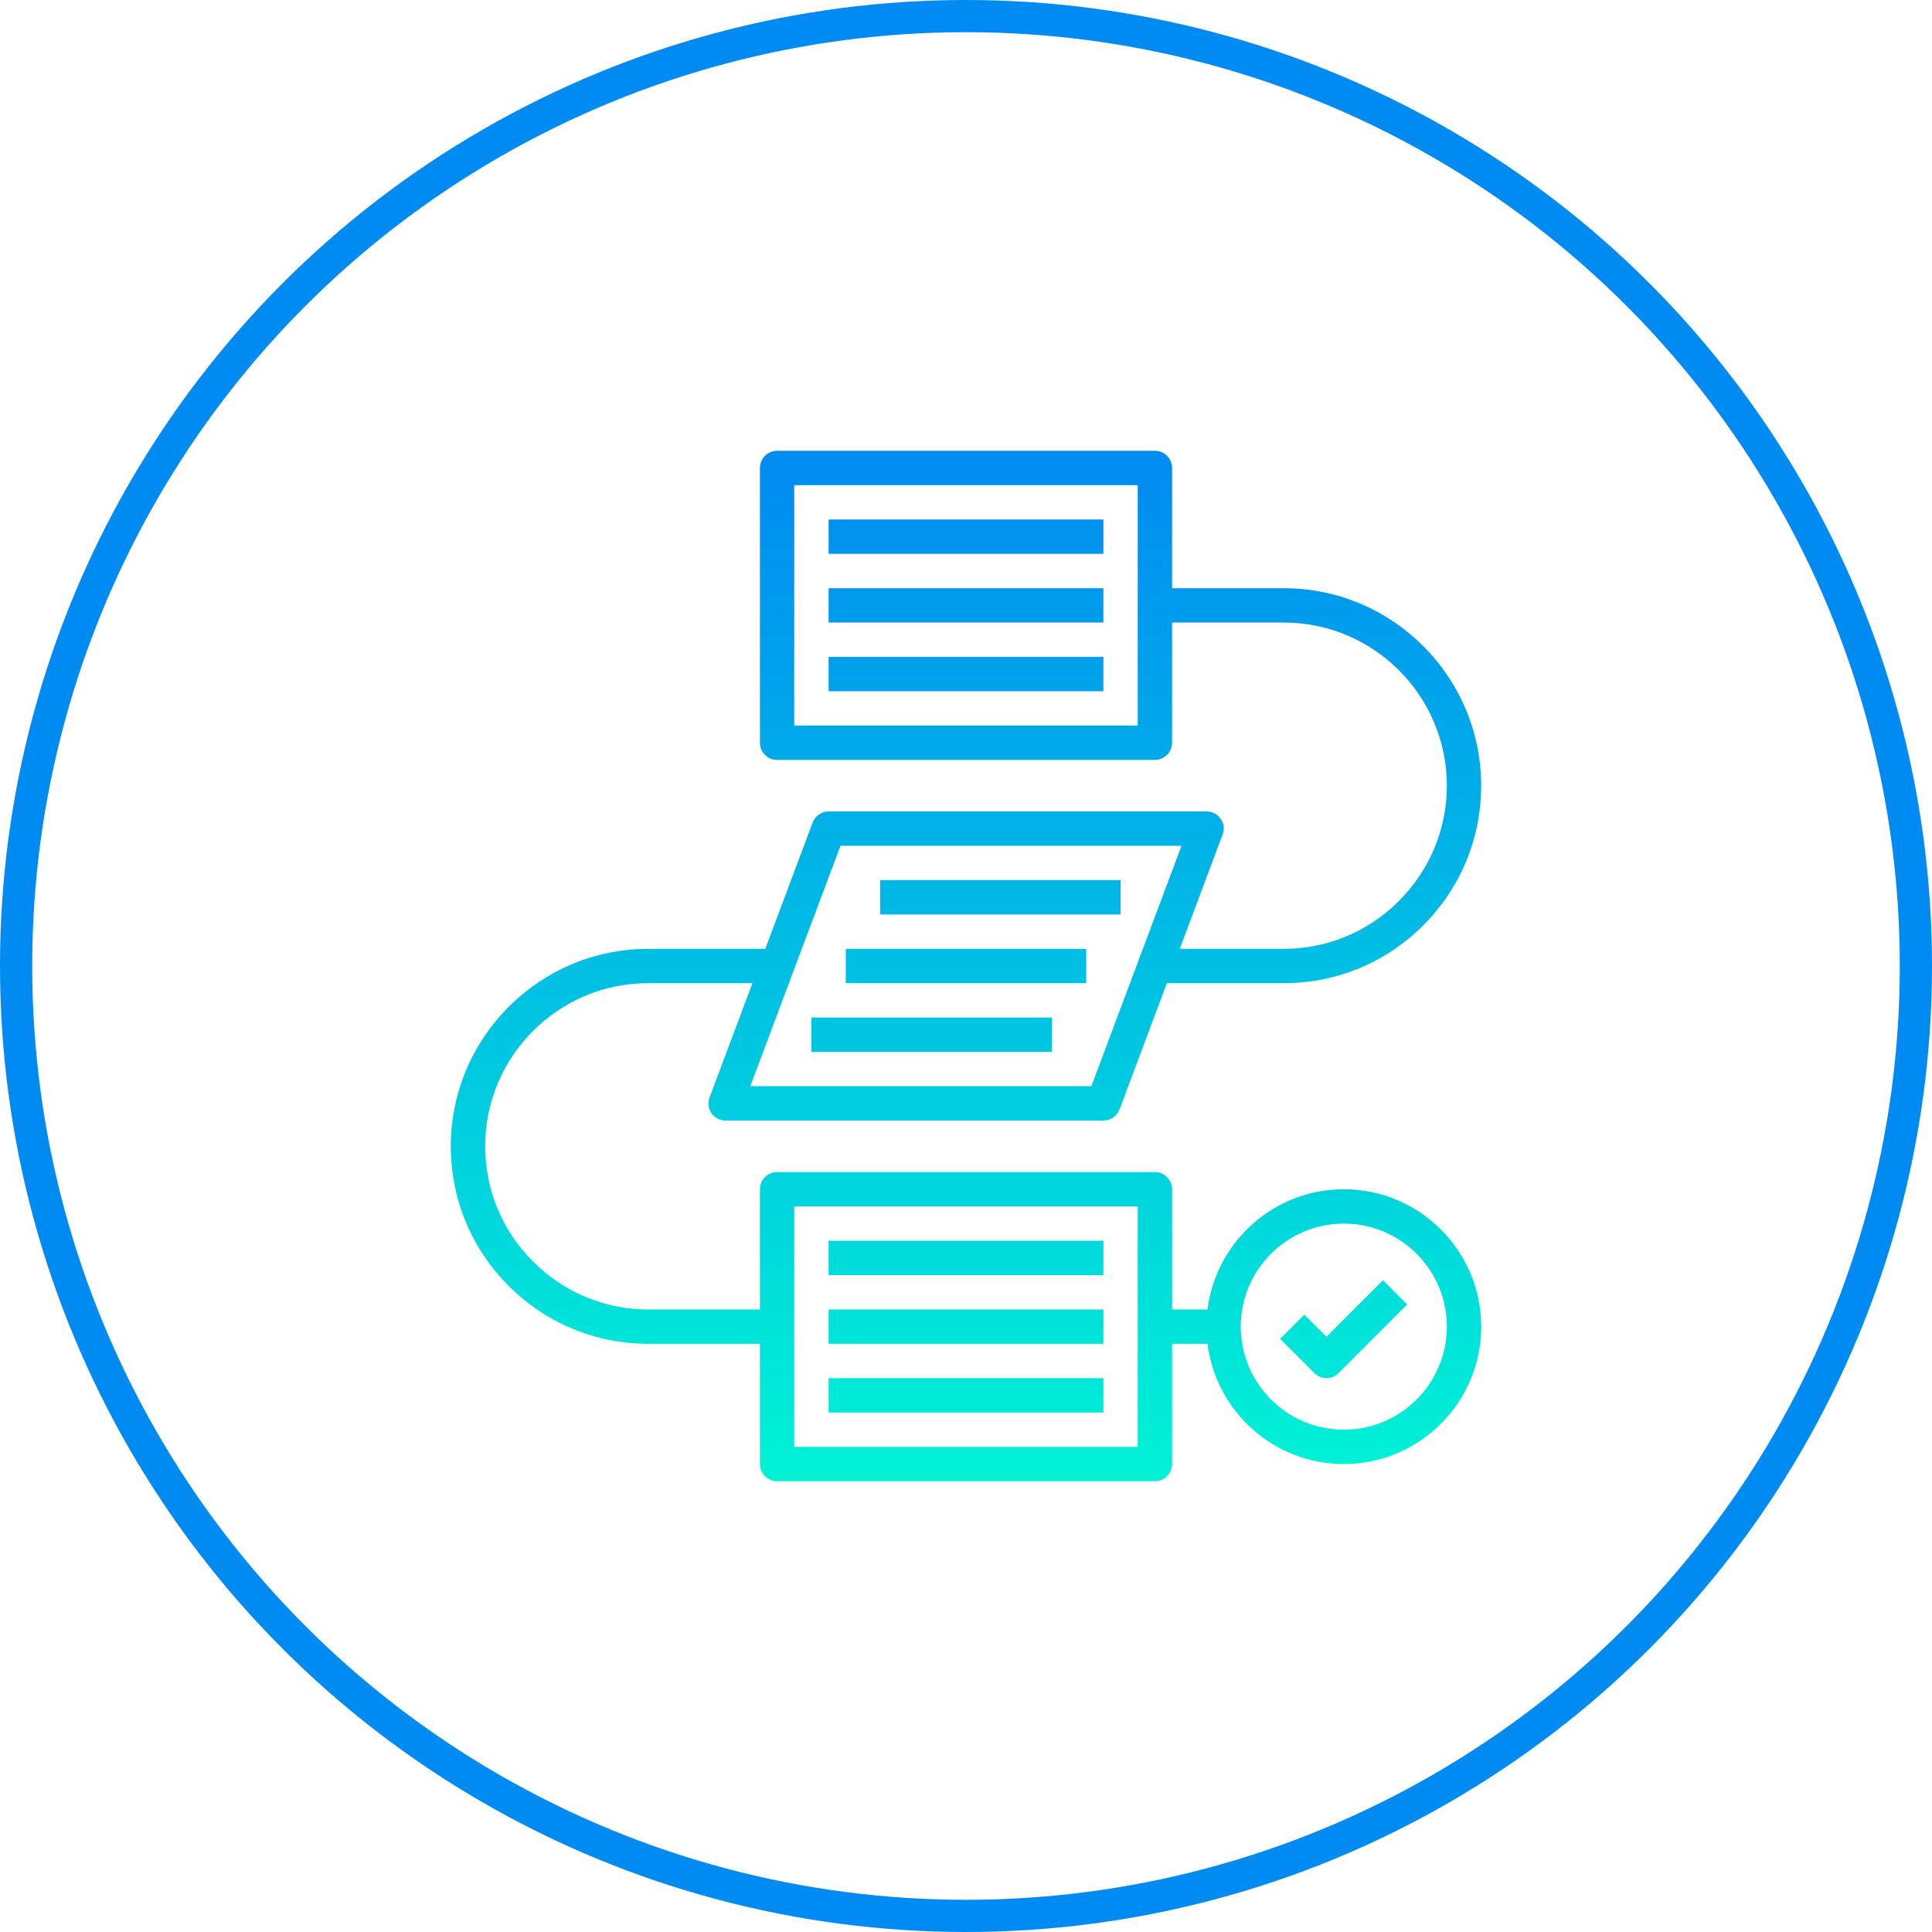
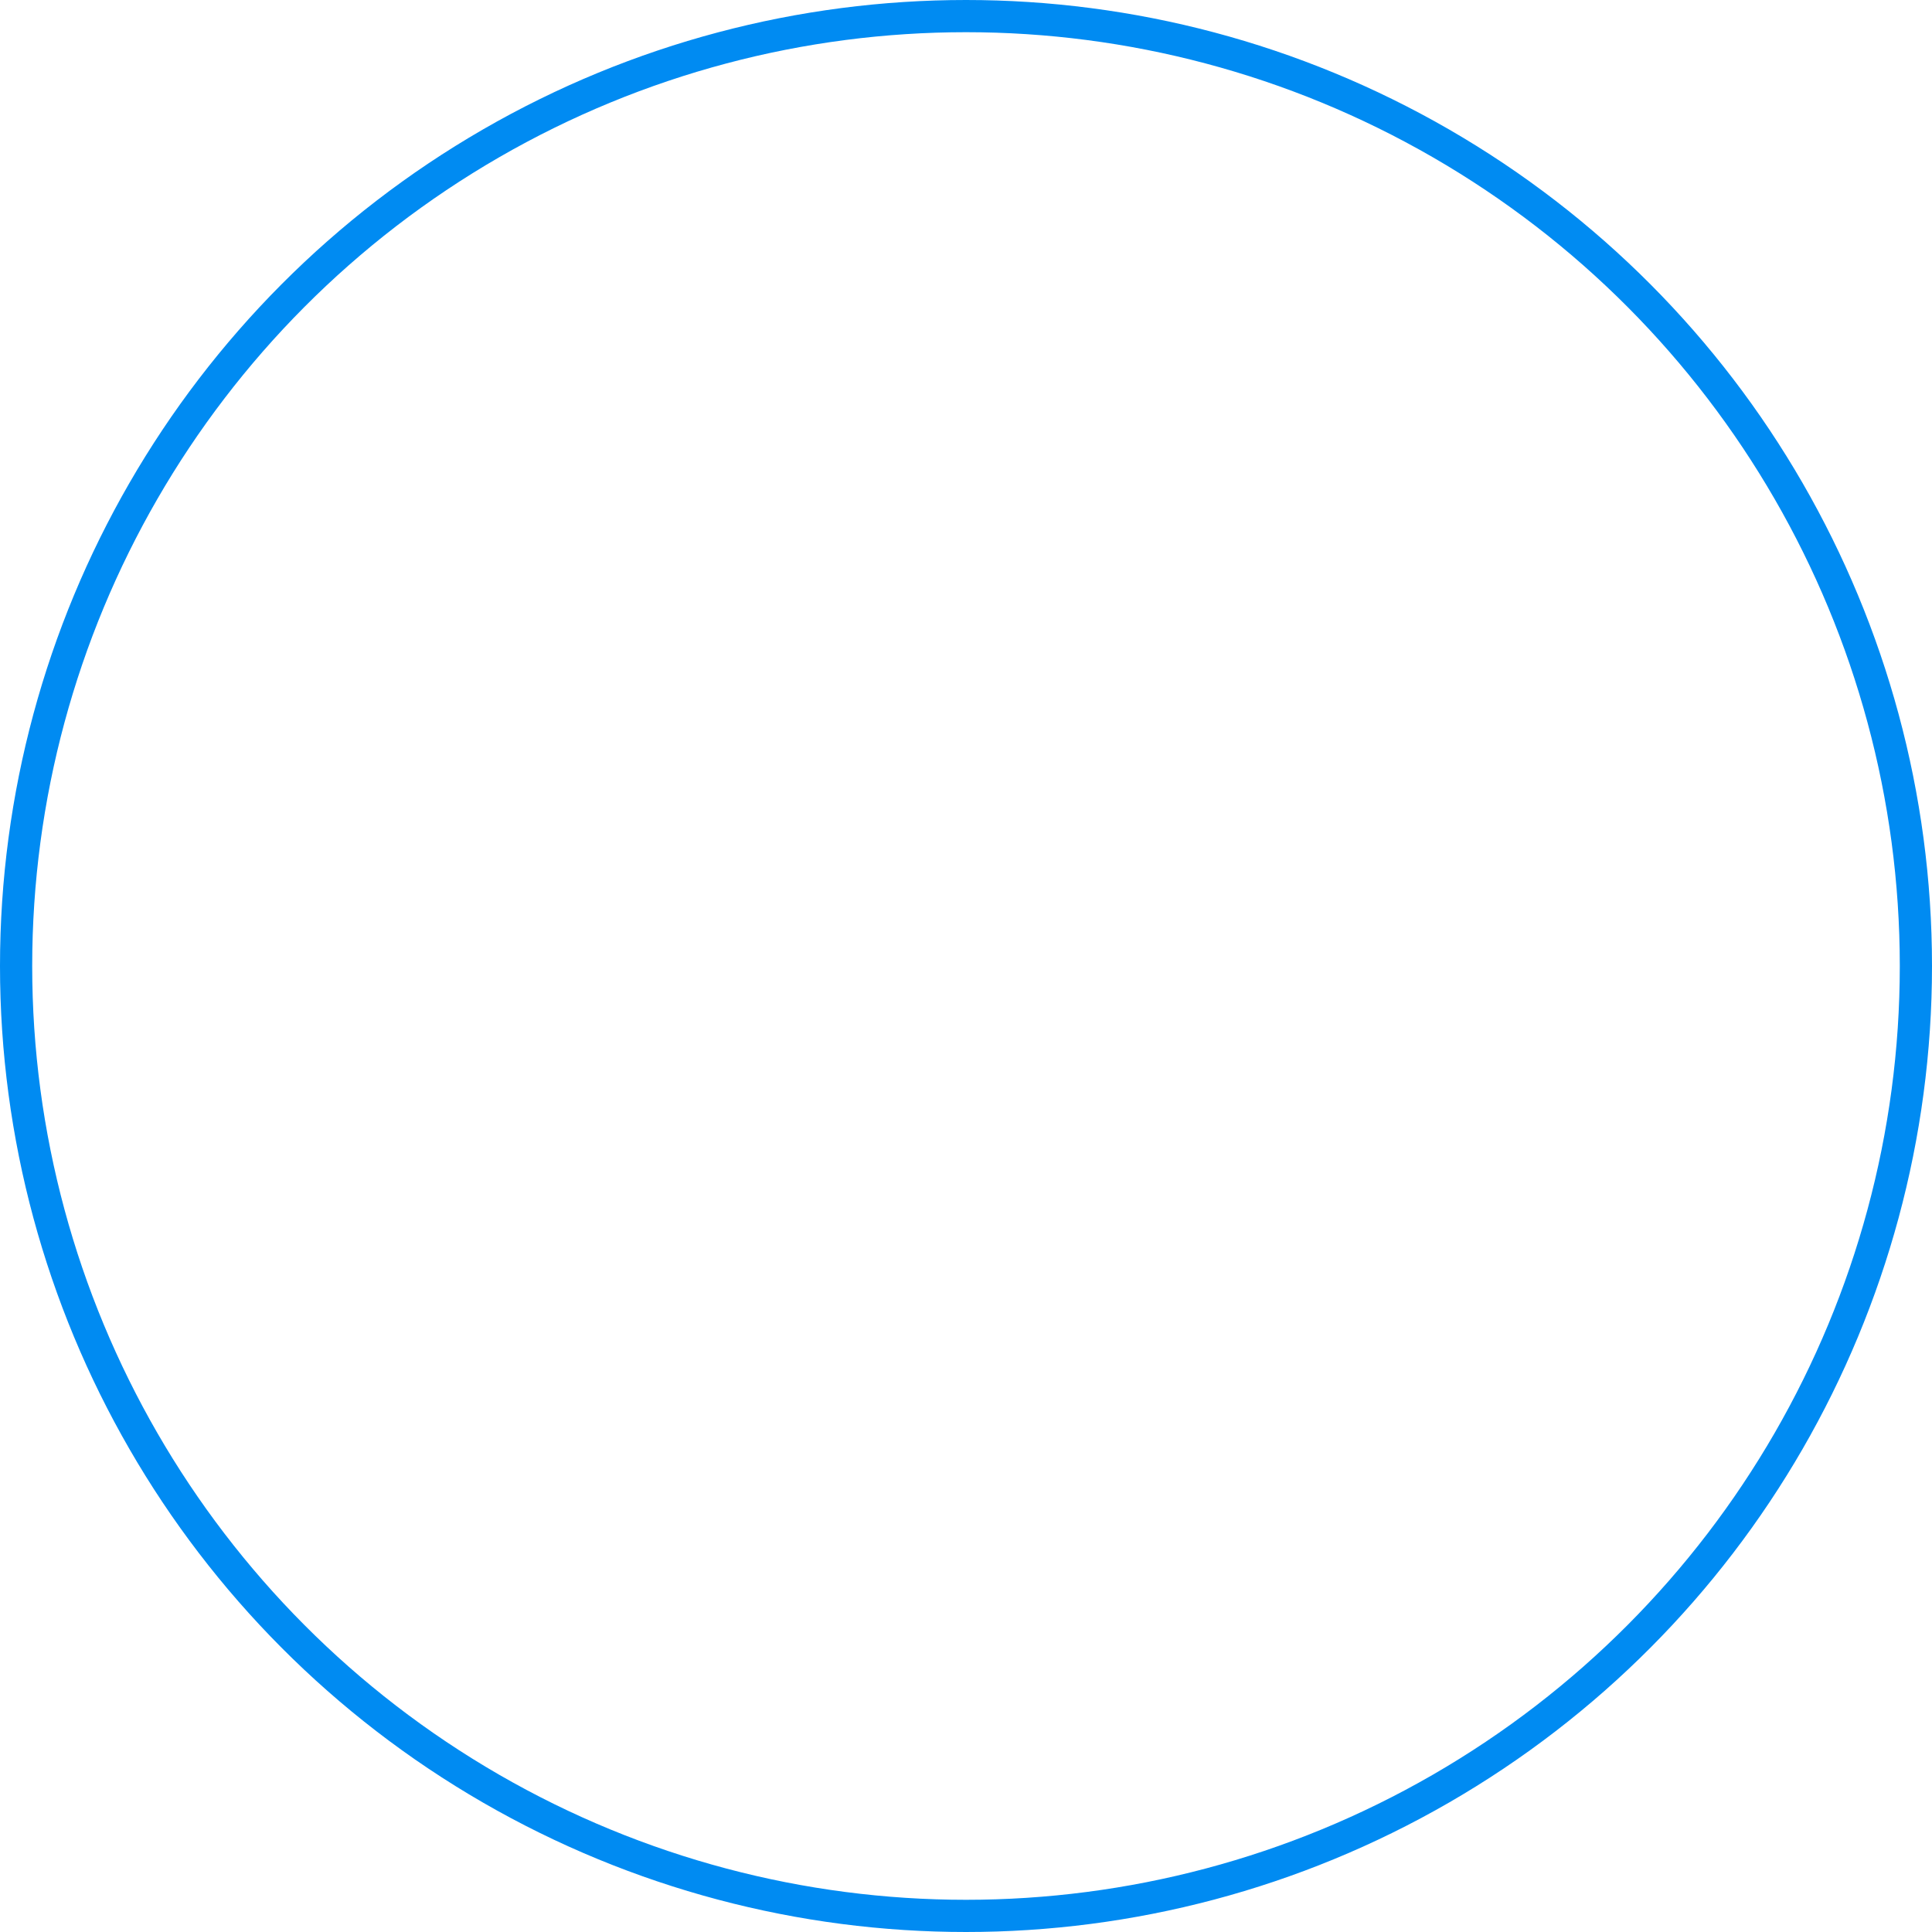
<svg xmlns="http://www.w3.org/2000/svg" width="60" height="60" viewBox="0 0 60 60" fill="none">
  <g id="Group 597">
    <circle id="Ellipse 12" cx="30" cy="30" r="29.5" stroke="#008BF2" />
-     <path id="Union" fill-rule="evenodd" clip-rule="evenodd" d="M35.866 23.6H24.133C23.84 23.6 23.6 23.36 23.6 23.067V14.533C23.6 14.24 23.84 14 24.133 14H35.866C36.16 14 36.4 14.24 36.4 14.533V18.267H39.866C43.248 18.267 45.999 21.019 45.999 24.4C45.999 26.037 45.359 27.573 44.202 28.736C43.039 29.899 41.504 30.533 39.866 30.533H36.238L34.768 34.453C34.688 34.661 34.491 34.8 34.267 34.8H22.533C22.357 34.8 22.197 34.715 22.096 34.571C21.995 34.427 21.973 34.245 22.037 34.08L23.367 30.533H20.133C17.339 30.533 15.067 32.805 15.067 35.6C15.067 36.949 15.595 38.224 16.555 39.179C17.515 40.139 18.784 40.667 20.133 40.667H23.6V36.933C23.6 36.64 23.84 36.4 24.133 36.4H35.866C36.16 36.4 36.4 36.64 36.4 36.933V40.667H37.5C37.763 38.565 39.562 36.933 41.733 36.933C44.085 36.933 46 38.848 46 41.2C46 43.552 44.085 45.467 41.733 45.467C39.562 45.467 37.763 43.835 37.5 41.733H36.4V45.467C36.4 45.76 36.16 46 35.866 46H24.133C23.84 46 23.6 45.76 23.6 45.467V41.733H20.133C18.496 41.733 16.96 41.093 15.797 39.936C14.64 38.779 14 37.237 14 35.6C14 32.219 16.752 29.467 20.133 29.467H23.767L25.237 25.547C25.317 25.339 25.515 25.2 25.739 25.2H37.472C37.648 25.2 37.808 25.285 37.909 25.429C38.011 25.573 38.032 25.755 37.968 25.92L36.638 29.467H39.866C41.215 29.467 42.49 28.939 43.445 27.979C44.405 27.019 44.933 25.749 44.933 24.4C44.933 21.605 42.661 19.333 39.866 19.333H36.4V23.067C36.4 23.36 36.16 23.6 35.866 23.6ZM24.666 22.533H35.333V15.067H24.666V22.533ZM23.301 33.733H33.893L36.693 26.267H26.101L23.301 33.733ZM35.333 44.933H24.666V37.467H35.333V44.933ZM34.267 16.133H25.733V17.2H34.267V16.133ZM25.733 18.267H34.267V19.333H25.733V18.267ZM34.267 20.4H25.733V21.467H34.267V20.4ZM27.333 27.333H34.8V28.4H27.333V27.333ZM33.733 29.467H26.267V30.533H33.733V29.467ZM25.2 31.6H32.667V32.667H25.2V31.6ZM34.267 38.533H25.733V39.6H34.267V38.533ZM25.733 40.667H34.267V41.733H25.733V40.667ZM34.267 42.8H25.733V43.867H34.267V42.8ZM38.533 41.2C38.533 39.435 39.968 38 41.733 38C43.499 38 44.933 39.435 44.933 41.2C44.933 42.965 43.499 44.4 41.733 44.4C39.968 44.4 38.533 42.965 38.533 41.2ZM41.195 42.8C41.197 42.8 41.198 42.8 41.2 42.8H41.189C41.191 42.8 41.193 42.8 41.195 42.8ZM40.821 42.645C40.927 42.745 41.058 42.799 41.195 42.8C41.331 42.799 41.463 42.751 41.568 42.645L43.701 40.512L42.949 39.76L41.195 41.515L40.507 40.827L39.755 41.579L40.821 42.645Z" fill="url(#paint0_linear_1603_3504)" />
  </g>
  <defs>
    <linearGradient id="paint0_linear_1603_3504" x1="30" y1="14" x2="30" y2="46" gradientUnits="userSpaceOnUse">
      <stop stop-color="#008BF2" />
      <stop offset="1" stop-color="#00F2D5" />
    </linearGradient>
  </defs>
</svg>